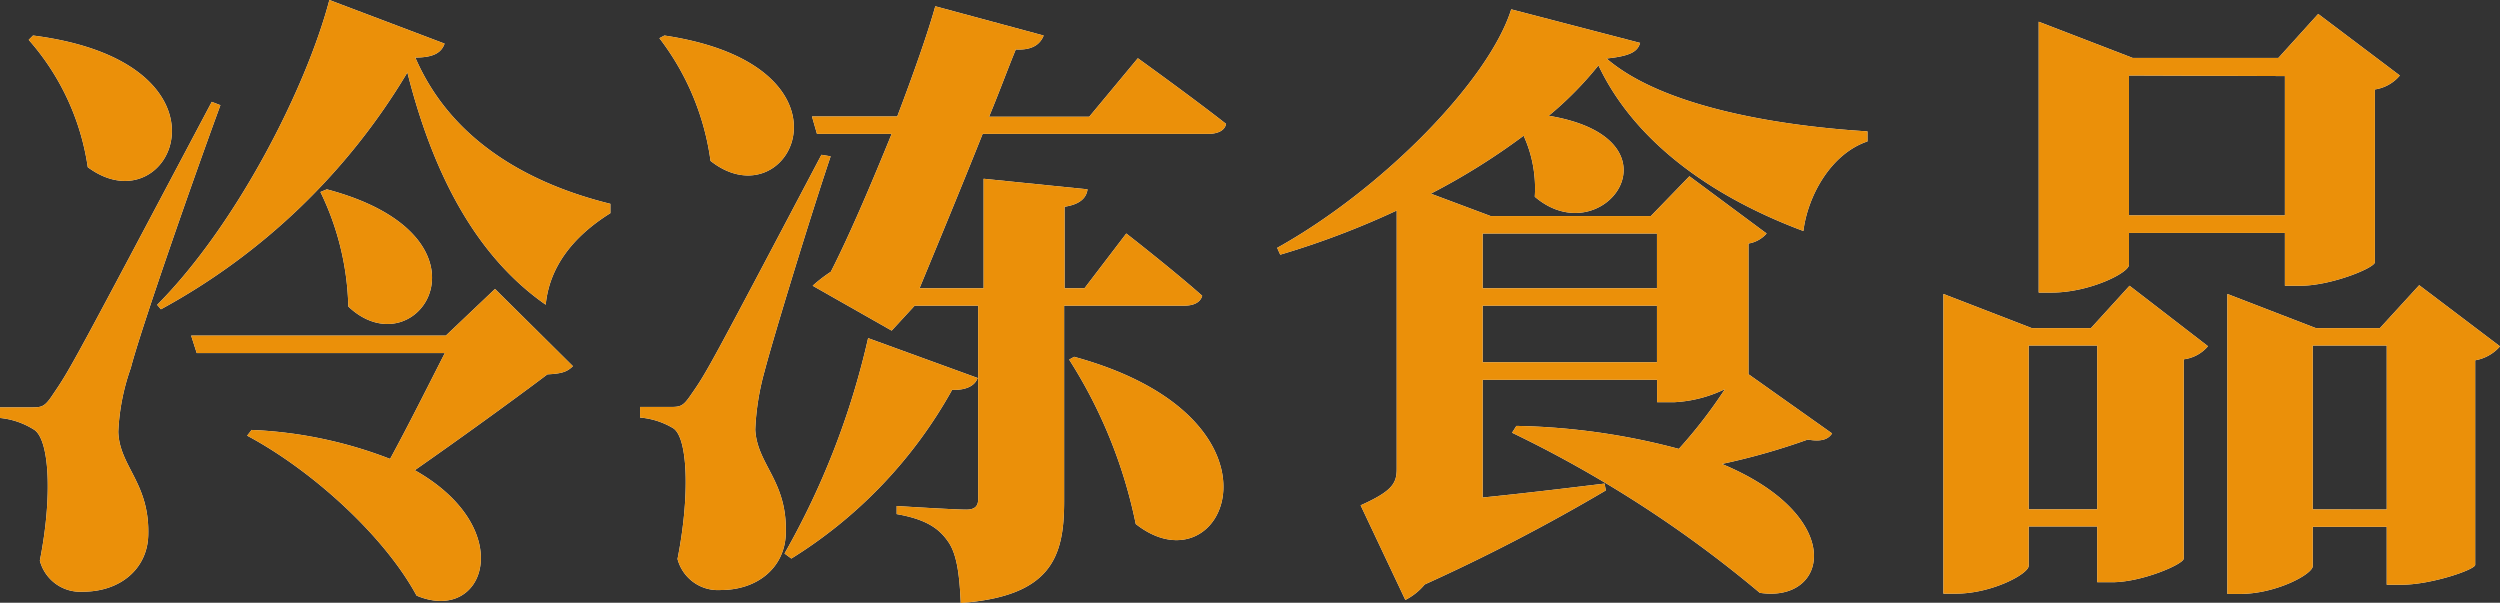
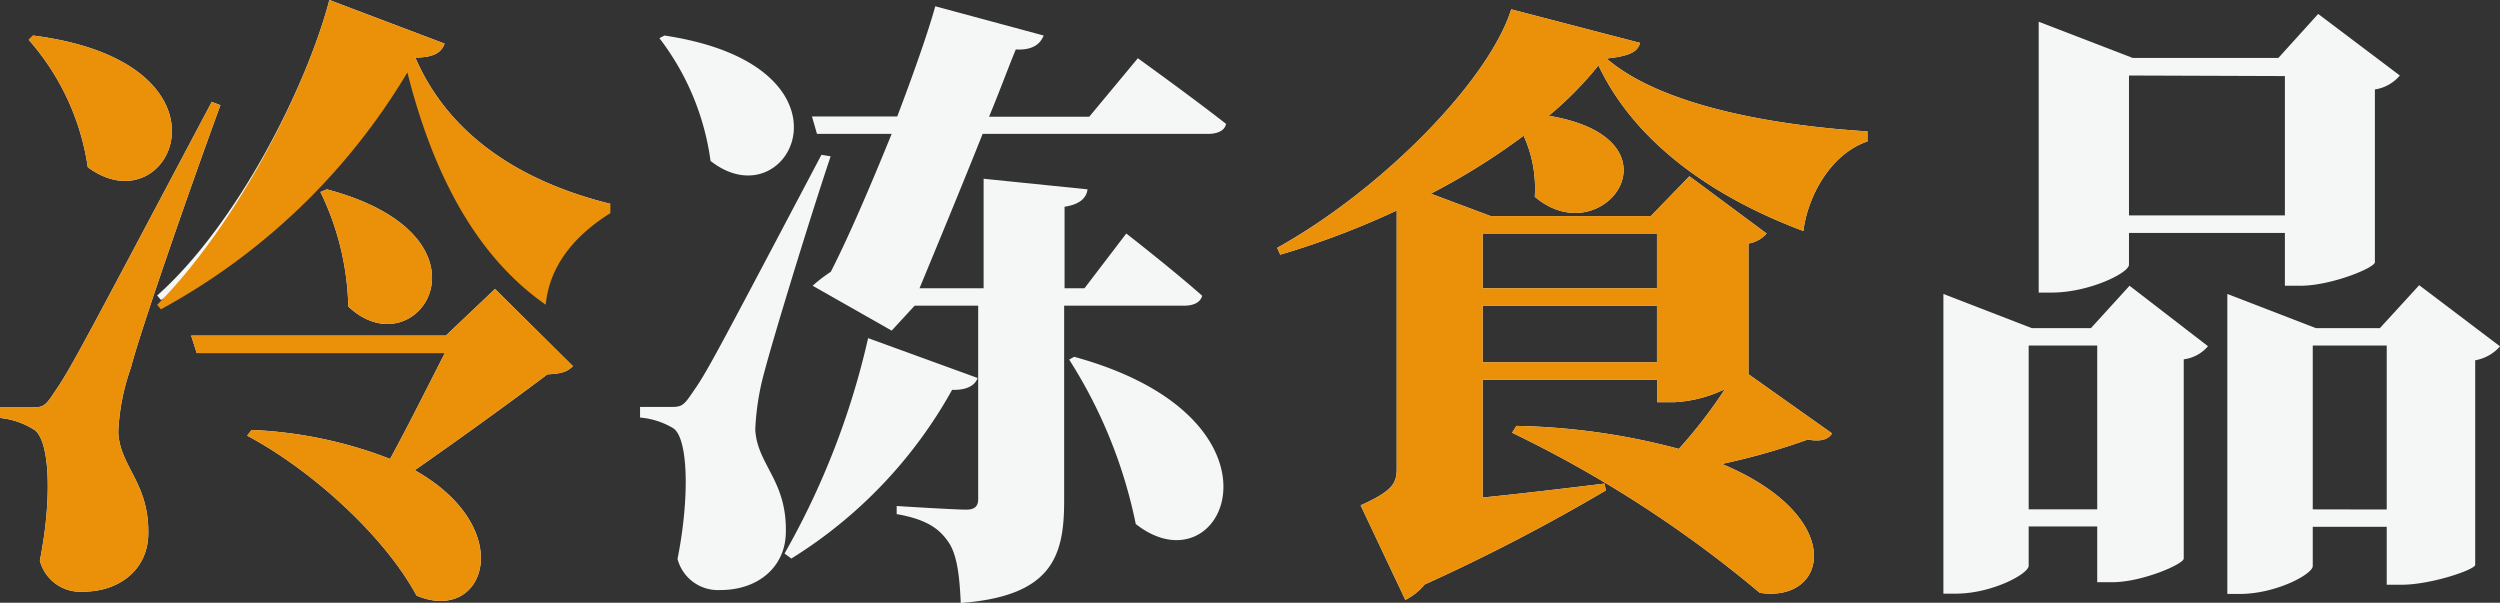
<svg xmlns="http://www.w3.org/2000/svg" viewBox="0 0 179.44 43.26">
  <rect x="0" y="0" width="179.44" height="43.26" fill="#333333" stroke="none" />
  <defs>
    <style>.cls-1{fill:#f5f6f6;}.cls-2{fill:#eb9009;}</style>
  </defs>
  <title>资源 1</title>
  <g id="图层_2" data-name="图层 2">
    <g id="图层_1-2" data-name="图层 1">
-       <path class="cls-1" d="M15.82,7.55c-2.1,5.72-5.76,16.23-6.43,18.86A15.72,15.72,0,0,0,8.49,31c.09,2.51,2.28,3.67,2.15,7.47-.09,2.36-2,4-4.7,4a3,3,0,0,1-3.08-2.23c.89-4.47.72-8.63-.4-9.39A5.58,5.58,0,0,0,0,30v-.76H2.19c.8,0,1,0,1.61-.93,1.25-1.84,1.25-1.84,11.4-21Zm-13.45-5C17.7,4.51,12.29,16.45,6.3,12A17.65,17.65,0,0,0,2.06,2.86Zm29.54.58c-.22.63-.76,1-2.1,1,2.64,6.12,8.4,9.12,14,10.5l0,.67c-2.72,1.7-4.38,3.89-4.64,6.57-5-3.48-8.09-9.38-9.93-16.67a46.41,46.41,0,0,1-17.69,17l-.27-.32C17,16.13,22,6.26,23.64,0Zm3.62,17.61,5.59,5.54c-.41.41-.81.54-1.83.59-2.55,1.92-6.31,4.64-9.52,6.88,7.46,4.2,5.05,11.08.13,9-2.32-4.29-7.51-9-12.16-11.48l.32-.41A31,31,0,0,1,28,32.94c1.34-2.46,2.81-5.41,3.93-7.6H14.12l-.4-1.25H32ZM23.46,13.59C36.29,17,29.94,26.68,25,22a19.78,19.78,0,0,0-2-8.22Z" />
+       <path class="cls-1" d="M15.82,7.55c-2.1,5.72-5.76,16.23-6.43,18.86A15.72,15.72,0,0,0,8.49,31c.09,2.51,2.28,3.67,2.15,7.47-.09,2.36-2,4-4.7,4a3,3,0,0,1-3.08-2.23c.89-4.47.72-8.63-.4-9.39A5.58,5.58,0,0,0,0,30v-.76H2.19c.8,0,1,0,1.61-.93,1.25-1.84,1.25-1.84,11.4-21Zm-13.45-5C17.7,4.51,12.29,16.45,6.3,12A17.65,17.65,0,0,0,2.06,2.86Zm29.54.58c-.22.63-.76,1-2.1,1,2.64,6.12,8.4,9.12,14,10.5c-2.72,1.7-4.38,3.89-4.64,6.57-5-3.48-8.09-9.38-9.93-16.67a46.41,46.41,0,0,1-17.69,17l-.27-.32C17,16.13,22,6.26,23.64,0Zm3.62,17.61,5.59,5.54c-.41.41-.81.54-1.83.59-2.55,1.92-6.31,4.64-9.52,6.88,7.46,4.2,5.05,11.08.13,9-2.32-4.29-7.51-9-12.16-11.48l.32-.41A31,31,0,0,1,28,32.94c1.34-2.46,2.81-5.41,3.93-7.6H14.12l-.4-1.25H32ZM23.46,13.59C36.29,17,29.94,26.68,25,22a19.78,19.78,0,0,0-2-8.22Z" />
      <path class="cls-1" d="M59.62,11.22c-1.56,4.65-4.16,13.18-4.74,15.42a18.32,18.32,0,0,0-.67,4.2c.14,2.55,2.33,3.66,2.19,7.51-.09,2.37-2,4-4.69,4a3,3,0,0,1-3.08-2.23c.89-4.47.76-8.72-.32-9.39a5.53,5.53,0,0,0-2.37-.76v-.76H48c.81,0,1,0,1.57-.84,1.16-1.66,1.16-1.66,9.39-17.26ZM47.69,2.55c14.61,2.19,9,13.49,3.31,9a18.55,18.55,0,0,0-3.67-8.81ZM70.17,27.13c-.18.54-.81.89-1.83.85A33.22,33.22,0,0,1,56.8,40.09l-.49-.36a56.41,56.41,0,0,0,6-15.46Zm6.21-5.19V36c0,4-.94,6.79-7.42,7.28-.09-2-.27-3.48-.89-4.38s-1.48-1.61-3.71-2v-.58s4.11.26,5,.26c.67,0,.85-.31.85-.76V21.94H65.65L64,23.73l-5.67-3.22a10.56,10.56,0,0,1,1.3-1C60.92,17,62.53,13.23,64,9.61H58.64l-.36-1.25H64.4c1.21-3.18,2.24-6.13,2.73-7.91l7.78,2.1c-.23.58-.76,1.07-2,1-.54,1.3-1.16,3-1.92,4.83h7.19l3.49-4.2S85.59,7,88,8.89c-.09.5-.63.72-1.3.72H70.53C69,13.45,67.22,17.74,66,20.69h4.6V12.83l7.46.76c-.08.58-.49,1.07-1.65,1.25v5.85h1.43l3-3.93s3.39,2.64,5.45,4.47c-.14.49-.63.71-1.3.71Zm.72,3.67c16.31,4.47,10.77,17,4.42,12a34.83,34.83,0,0,0-4.78-11.8Z" />
      <path class="cls-1" d="M117.72,3.08c-.18.63-.71.94-2.41,1.12,4.2,3.62,12.91,4.87,18.73,5.23l0,.72c-2.64.89-4.29,3.93-4.6,6.43-6.22-2.32-12-6.17-14.71-11.89a24.76,24.76,0,0,1-3.57,3.62c10,1.66,3.89,10-1,5.81a9.09,9.09,0,0,0-.8-4.38,48.06,48.06,0,0,1-6.66,4.16L107,15.51h11.49l2.77-2.86,5.54,4.11a2.22,2.22,0,0,1-1.3.72v9.29c0,.05,0,.05,0,.09l6,4.25c-.27.4-.72.62-1.75.44a47.62,47.62,0,0,1-6.16,1.75c9,3.75,7.68,10,2.72,9.25a84.93,84.93,0,0,0-17.78-11.49l.31-.49a48.48,48.48,0,0,1,11.66,1.65,34.51,34.51,0,0,0,3.31-4.29,9.48,9.48,0,0,1-3.66.94h-1.21V27.26H106.42v8.45c2.68-.27,5.72-.63,8.75-1l.09.49a135.19,135.19,0,0,1-13,6.75,4.37,4.37,0,0,1-1.39,1.11l-3.21-6.79c2.23-1,2.59-1.56,2.59-2.59V15.11a60.08,60.08,0,0,1-8.36,3.17l-.22-.49c7.55-4.2,15.19-12,16.8-17.12Zm-11.3,13.68v3.93h12.51V16.76ZM118.93,26V21.94H106.42V26Z" />
      <path class="cls-1" d="M152.85,20.51l5.63,4.34a2.73,2.73,0,0,1-1.74.94v14.3c0,.4-3,1.7-5.14,1.7h-1.07v-4h-4.92v2.82c0,.58-2.64,2-5.23,2h-.89V21.1l6.34,2.45h4.25Zm-2.32,16.05V24.8h-4.92V36.56ZM152.81,19c0,.59-2.86,2-5.55,2h-.93V1.56l6.75,2.6h10.45L166.39,1l5.86,4.42a2.89,2.89,0,0,1-1.79,1V18.82c0,.4-3.13,1.69-5.36,1.69H164V16.72H152.81Zm0-13.58V15.46H164v-10Zm26.63,19.44a3.06,3.06,0,0,1-1.78,1V40.54c0,.35-3.18,1.43-5.28,1.43h-1.07V37.81H166v2.82c0,.58-2.64,2-5.23,2h-.9V21.1l6.35,2.45h4.6l2.82-3.08Zm-8.13,11.71V24.8H166V36.56Z" />
      <path class="cls-2" d="M15.82,7.55c-2.1,5.72-5.76,16.23-6.43,18.86A15.72,15.72,0,0,0,8.49,31c.09,2.51,2.28,3.67,2.15,7.47-.09,2.36-2,4-4.7,4a3,3,0,0,1-3.08-2.23c.89-4.47.72-8.63-.4-9.39A5.58,5.58,0,0,0,0,30v-.76H2.19c.8,0,1,0,1.61-.93,1.25-1.84,1.25-1.84,11.4-21Zm-13.45-5C17.7,4.51,12.29,16.45,6.3,12A17.65,17.65,0,0,0,2.06,2.86Zm29.54.58c-.22.63-.76,1-2.1,1,2.64,6.12,8.4,9.12,14,10.5l0,.67c-2.72,1.7-4.38,3.89-4.64,6.57-5-3.48-8.09-9.38-9.93-16.67a46.41,46.41,0,0,1-17.69,17l-.27-.32C17,16.13,22,6.26,23.64,0Zm3.62,17.61,5.59,5.54c-.41.41-.81.54-1.83.59-2.55,1.92-6.31,4.64-9.52,6.88,7.46,4.2,5.05,11.08.13,9-2.32-4.29-7.51-9-12.16-11.48l.32-.41A31,31,0,0,1,28,32.94c1.34-2.46,2.81-5.41,3.93-7.6H14.12l-.4-1.25H32ZM23.46,13.59C36.29,17,29.94,26.68,25,22a19.78,19.78,0,0,0-2-8.22Z" />
-       <path class="cls-2" d="M59.62,11.22c-1.56,4.65-4.16,13.18-4.74,15.42a18.32,18.32,0,0,0-.67,4.2c.14,2.55,2.33,3.66,2.19,7.51-.09,2.37-2,4-4.69,4a3,3,0,0,1-3.08-2.23c.89-4.47.76-8.72-.32-9.39a5.53,5.53,0,0,0-2.37-.76v-.76H48c.81,0,1,0,1.57-.84,1.16-1.66,1.16-1.66,9.39-17.26ZM47.69,2.55c14.61,2.19,9,13.49,3.31,9a18.55,18.55,0,0,0-3.67-8.81ZM70.17,27.13c-.18.54-.81.89-1.83.85A33.22,33.22,0,0,1,56.8,40.09l-.49-.36a56.41,56.41,0,0,0,6-15.46Zm6.21-5.19V36c0,4-.94,6.79-7.42,7.28-.09-2-.27-3.48-.89-4.38s-1.48-1.61-3.71-2v-.58s4.11.26,5,.26c.67,0,.85-.31.85-.76V21.94H65.65L64,23.73l-5.67-3.22a10.56,10.56,0,0,1,1.3-1C60.92,17,62.53,13.23,64,9.61H58.64l-.36-1.25H64.4c1.21-3.18,2.24-6.13,2.73-7.91l7.78,2.1c-.23.58-.76,1.07-2,1-.54,1.3-1.16,3-1.92,4.83h7.19l3.49-4.2S85.59,7,88,8.89c-.09.5-.63.72-1.3.72H70.53C69,13.45,67.22,17.74,66,20.69h4.6V12.83l7.46.76c-.08.58-.49,1.07-1.65,1.25v5.85h1.43l3-3.93s3.39,2.64,5.45,4.47c-.14.49-.63.71-1.3.71Zm.72,3.67c16.31,4.47,10.77,17,4.42,12a34.83,34.83,0,0,0-4.78-11.8Z" />
      <path class="cls-2" d="M117.72,3.08c-.18.63-.71.94-2.41,1.12,4.2,3.62,12.91,4.87,18.73,5.23l0,.72c-2.64.89-4.29,3.93-4.6,6.43-6.22-2.32-12-6.17-14.71-11.89a24.76,24.76,0,0,1-3.57,3.62c10,1.66,3.89,10-1,5.81a9.09,9.09,0,0,0-.8-4.38,48.06,48.06,0,0,1-6.66,4.16L107,15.51h11.49l2.77-2.86,5.54,4.11a2.22,2.22,0,0,1-1.3.72v9.29c0,.05,0,.05,0,.09l6,4.25c-.27.4-.72.62-1.75.44a47.62,47.62,0,0,1-6.16,1.75c9,3.75,7.68,10,2.72,9.25a84.93,84.93,0,0,0-17.78-11.49l.31-.49a48.48,48.48,0,0,1,11.66,1.65,34.51,34.51,0,0,0,3.31-4.29,9.48,9.48,0,0,1-3.66.94h-1.21V27.26H106.42v8.45c2.68-.27,5.72-.63,8.75-1l.09.49a135.19,135.19,0,0,1-13,6.75,4.37,4.37,0,0,1-1.39,1.11l-3.21-6.79c2.23-1,2.59-1.56,2.59-2.59V15.11a60.08,60.08,0,0,1-8.36,3.17l-.22-.49c7.55-4.2,15.19-12,16.8-17.12Zm-11.3,13.68v3.93h12.51V16.76ZM118.93,26V21.94H106.42V26Z" />
-       <path class="cls-2" d="M152.85,20.51l5.63,4.34a2.73,2.73,0,0,1-1.74.94v14.3c0,.4-3,1.7-5.14,1.7h-1.07v-4h-4.92v2.82c0,.58-2.64,2-5.23,2h-.89V21.1l6.34,2.45h4.25Zm-2.32,16.05V24.8h-4.92V36.56ZM152.81,19c0,.59-2.86,2-5.55,2h-.93V1.56l6.75,2.6h10.45L166.39,1l5.86,4.42a2.89,2.89,0,0,1-1.79,1V18.82c0,.4-3.13,1.69-5.36,1.69H164V16.72H152.81Zm0-13.58V15.46H164v-10Zm26.63,19.44a3.06,3.06,0,0,1-1.78,1V40.54c0,.35-3.18,1.43-5.28,1.43h-1.07V37.81H166v2.82c0,.58-2.64,2-5.23,2h-.9V21.1l6.35,2.45h4.6l2.82-3.08Zm-8.13,11.71V24.8H166V36.56Z" />
    </g>
  </g>
</svg>